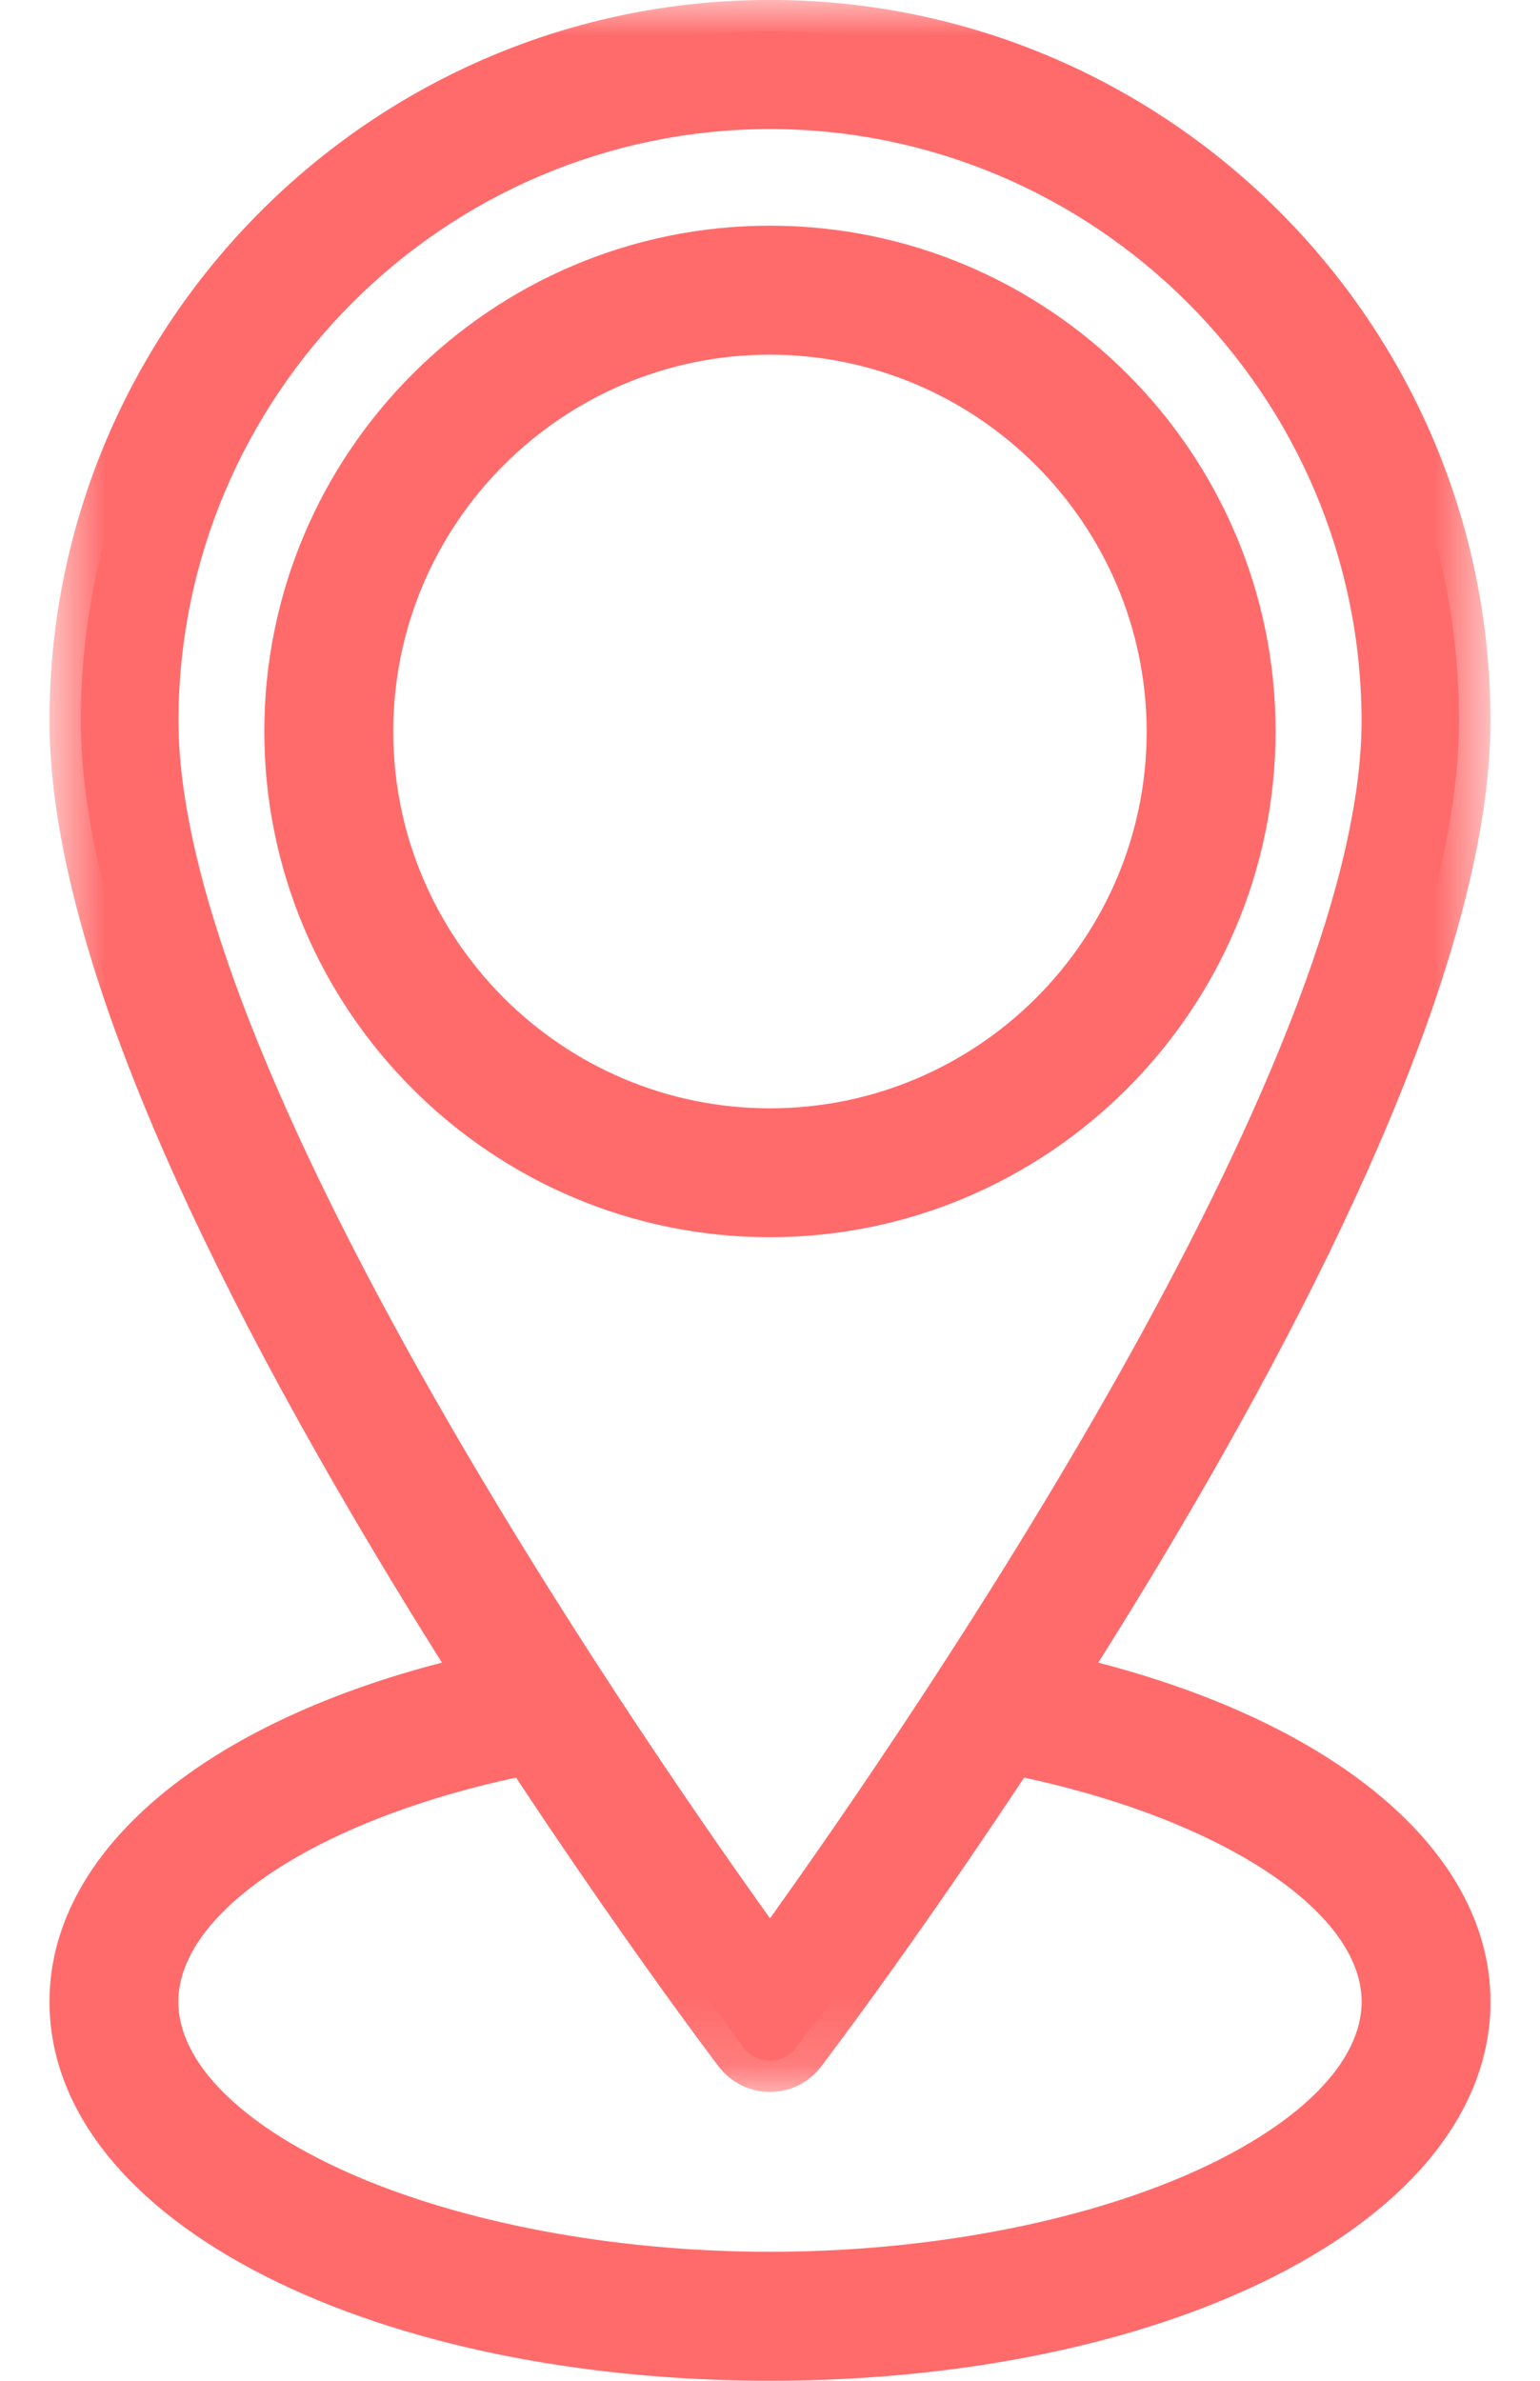
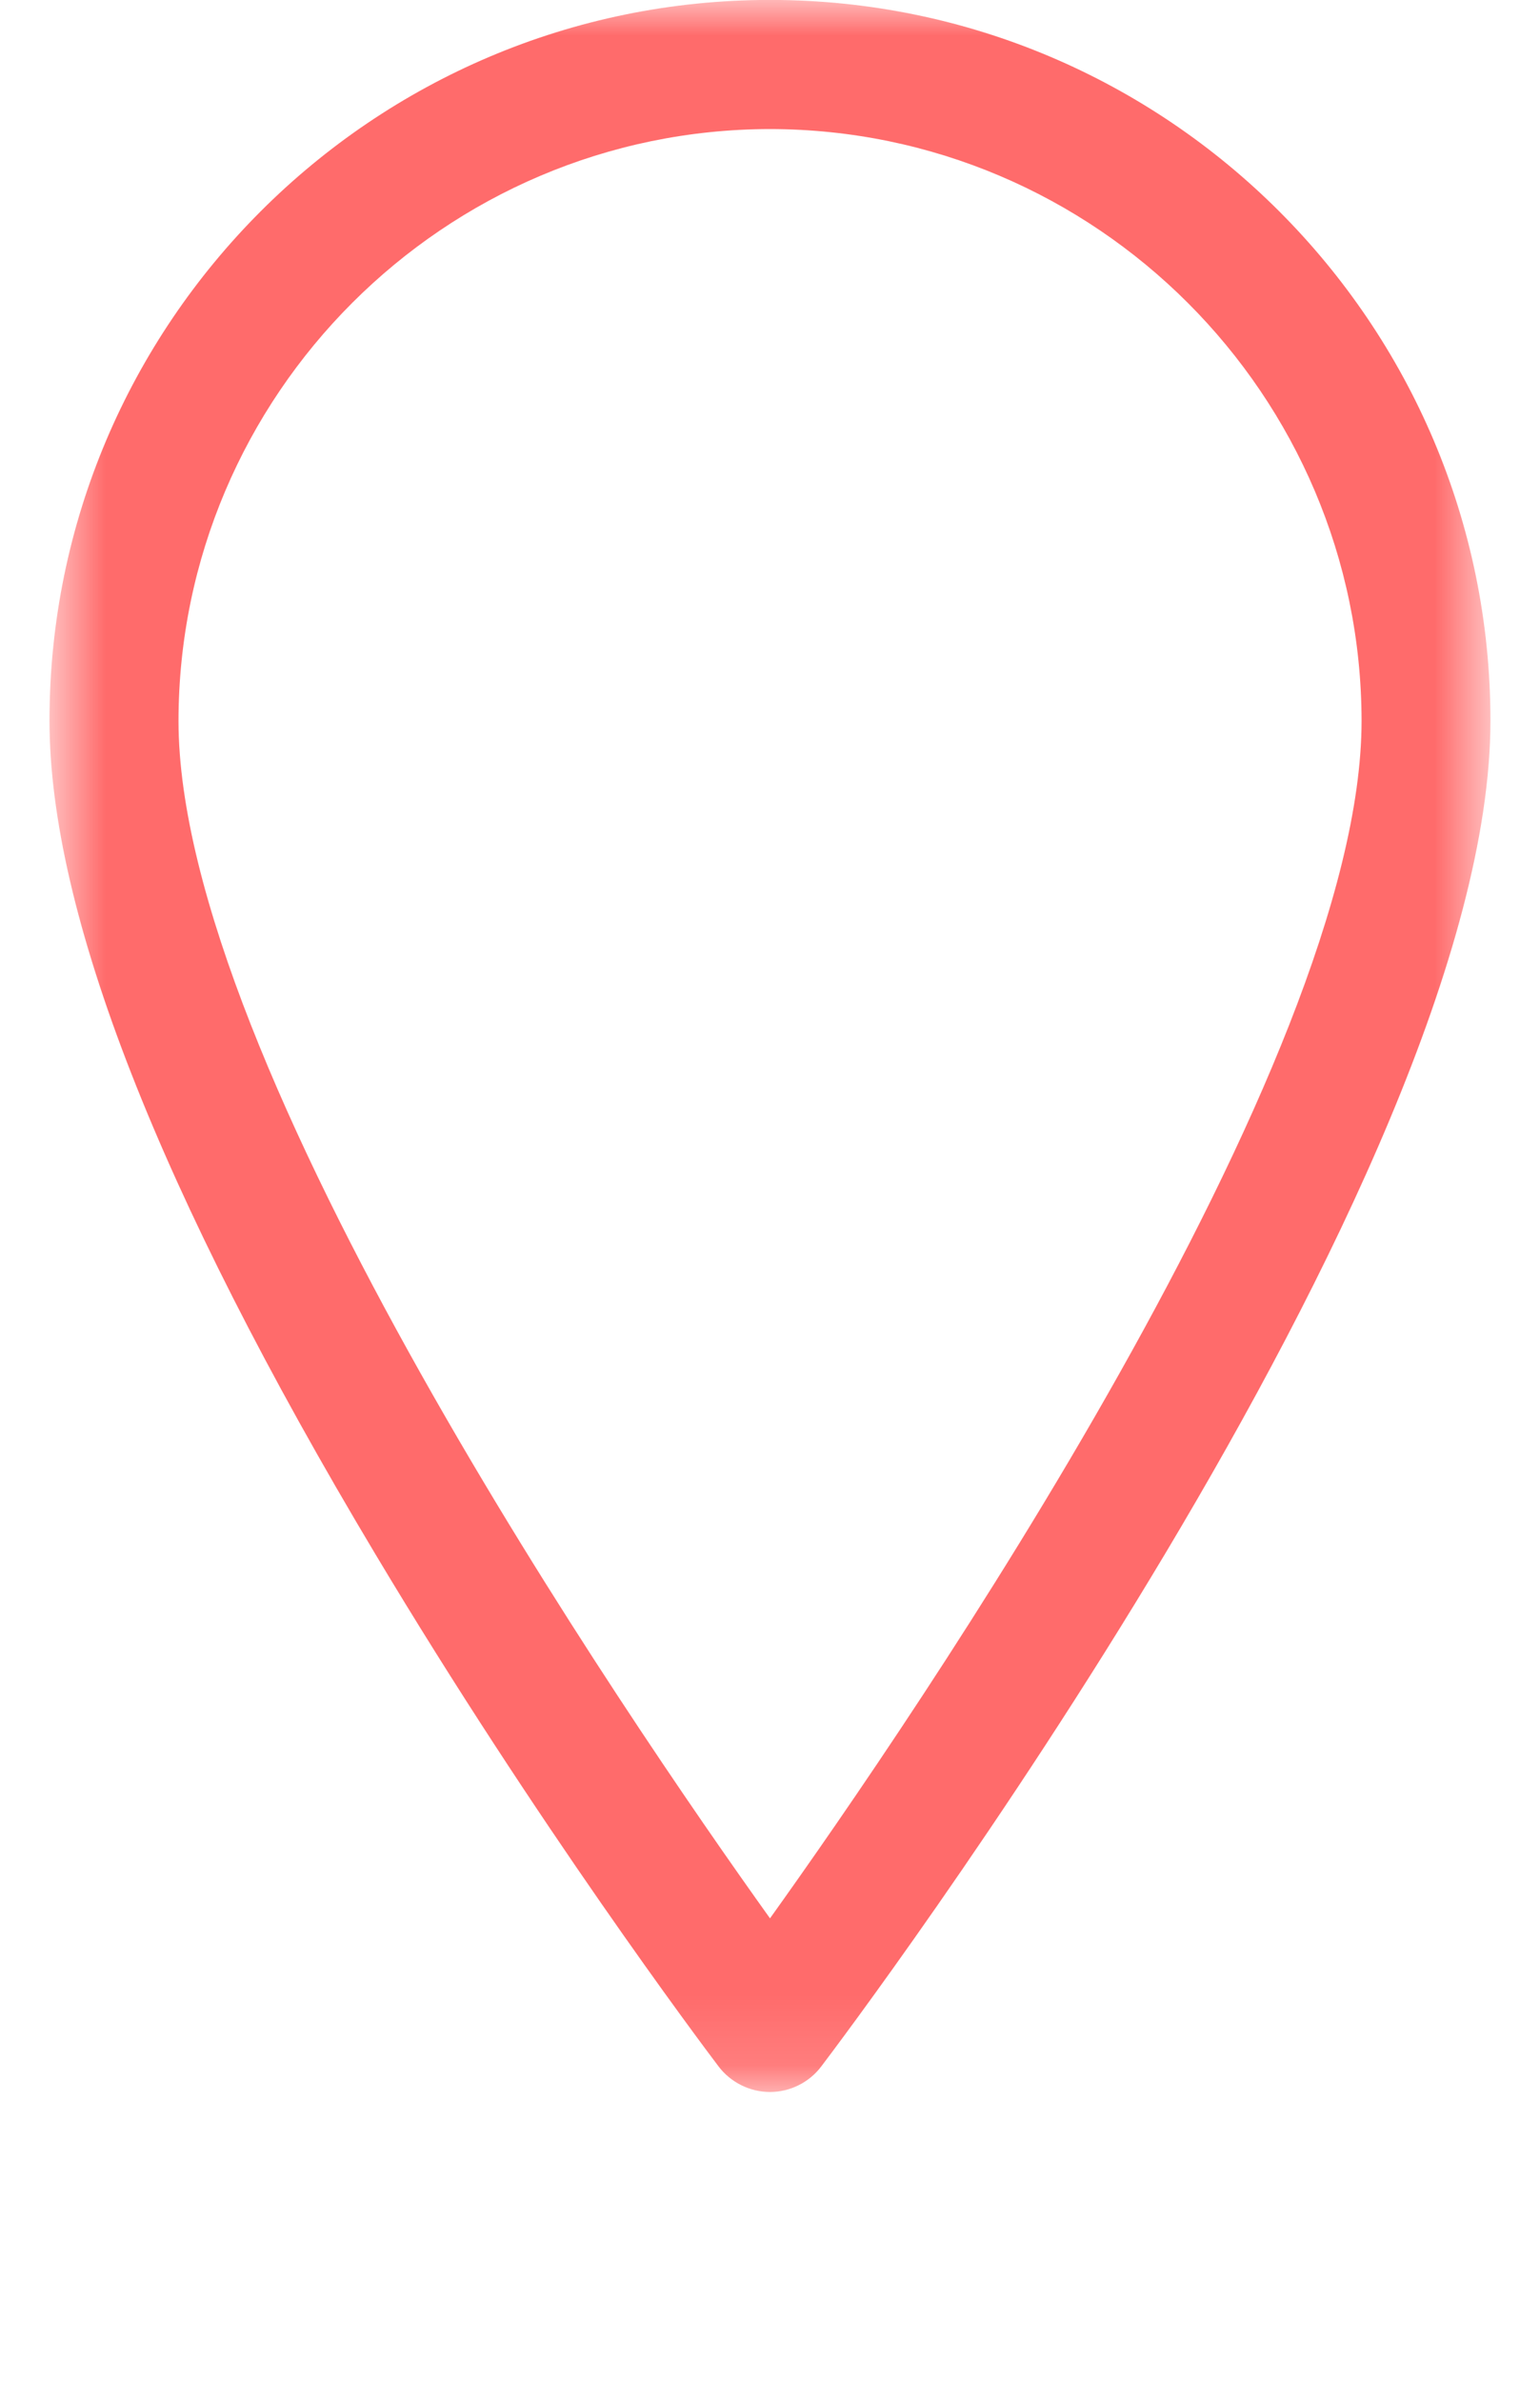
<svg xmlns="http://www.w3.org/2000/svg" xmlns:xlink="http://www.w3.org/1999/xlink" width="22px" height="34px" viewBox="0 0 22 34" version="1.1">
  <title>Group 15</title>
  <defs>
    <polygon id="path-1" points="0.707 0 21.292 0 21.292 29.876 0.707 29.876" />
  </defs>
  <g id="Homepage" stroke="none" stroke-width="1" fill="none" fill-rule="evenodd">
    <g transform="translate(-150, -7626)" id="Group-15">
      <g transform="translate(150, 7626)">
        <g id="Group-4">
          <mask id="mask-2" fill="white">
            <use xlink:href="#path-1" />
          </mask>
          <g id="Clip-3" />
          <path d="M11,1.843 C6.346,1.849 2.555,5.64 2.55,10.294 C2.55,15.197 8.958,24.542 11,27.396 C13.042,24.543 19.451,15.199 19.451,10.295 C19.446,5.641 15.655,1.849 11,1.843 L11,1.843 Z M11,29.876 C10.712,29.876 10.437,29.739 10.263,29.508 C10.005,29.167 7.667,26.05 5.359,22.189 C2.271,17.026 0.707,13.023 0.707,10.292 C0.707,4.616 5.324,-0.001 10.999,-0.001 C16.674,-0.001 21.292,4.616 21.292,10.292 C21.292,16.845 12.123,28.996 11.733,29.51 C11.562,29.738 11.289,29.875 11.002,29.876 L11.001,29.876 L11,29.876 Z" id="Fill-2" fill="#FF6B6B" mask="url(#mask-2)" />
        </g>
-         <path d="M11,1.395 C6.088,1.401 2.107,5.381 2.102,10.293 C2.102,15.632 9.26,25.774 11,28.161 C12.74,25.775 19.898,15.631 19.898,10.295 C19.894,5.382 15.913,1.401 11,1.395 M11,29.429 C10.851,29.429 10.711,29.359 10.622,29.24 C10.235,28.728 1.154,16.653 1.154,10.292 C1.154,4.855 5.562,0.448 10.999,0.448 C16.436,0.448 20.843,4.855 20.843,10.292 C20.843,16.653 11.764,28.729 11.376,29.24 C11.287,29.358 11.148,29.428 11,29.429" id="Fill-5" fill="#FF6B6B" />
-         <path d="M10.999,5.065 C8.032,5.065 5.618,7.479 5.618,10.447 C5.618,13.414 8.032,15.828 10.999,15.828 C13.967,15.828 16.381,13.414 16.381,10.447 C16.377,7.483 13.963,5.069 10.999,5.065 L10.999,5.065 Z M10.999,17.669 C7.017,17.669 3.776,14.429 3.776,10.446 C3.776,6.463 7.017,3.223 10.999,3.223 C14.982,3.223 18.223,6.463 18.223,10.446 C18.218,14.424 14.978,17.665 11,17.669 L10.999,17.669 Z" id="Fill-7" fill="#FF6B6B" />
-         <path d="M11,4.617 C7.781,4.617 5.171,7.227 5.171,10.447 C5.171,13.666 7.781,16.276 11,16.276 C14.22,16.276 16.83,13.666 16.83,10.447 L16.83,10.446 C16.826,7.228 14.218,4.621 11,4.617 M11,17.221 C7.258,17.221 4.225,14.188 4.225,10.446 C4.225,6.705 7.258,3.671 11,3.671 C14.742,3.671 17.775,6.705 17.775,10.446 C17.771,14.186 14.74,17.218 11,17.221" id="Fill-9" fill="#FF6B6B" />
-         <path d="M11,34 C8.261,34 5.706,33.473 3.805,32.514 C1.807,31.506 0.707,30.111 0.707,28.587 C0.707,26.2 3.434,24.187 7.656,23.456 C7.708,23.447 7.761,23.443 7.813,23.443 C8.262,23.443 8.644,23.765 8.72,24.207 C8.807,24.707 8.47,25.185 7.97,25.271 C4.828,25.813 2.548,27.208 2.548,28.587 C2.548,29.441 3.415,30.323 4.926,31.006 C6.548,31.738 8.762,32.158 11,32.158 C13.238,32.158 15.452,31.738 17.074,31.006 C18.585,30.323 19.452,29.441 19.452,28.587 C19.452,27.208 17.172,25.813 14.031,25.271 C13.53,25.185 13.193,24.707 13.28,24.207 C13.356,23.765 13.738,23.443 14.187,23.443 C14.24,23.443 14.292,23.447 14.345,23.456 C18.566,24.187 21.293,26.201 21.293,28.587 C21.293,30.111 20.193,31.506 18.195,32.514 C16.294,33.473 13.739,34 11,34" id="Fill-11" fill="#FF6B6B" />
-         <path d="M11,33.552 C5.479,33.552 1.154,31.37 1.154,28.586 C1.154,26.429 3.736,24.588 7.732,23.897 C7.989,23.853 8.234,24.025 8.279,24.282 C8.323,24.54 8.15,24.784 7.893,24.829 C4.483,25.418 2.1,26.964 2.1,28.586 C2.1,30.765 6.177,32.606 11,32.606 C15.824,32.606 19.9,30.765 19.9,28.586 C19.9,26.964 17.518,25.418 14.107,24.829 C13.85,24.784 13.677,24.54 13.722,24.282 C13.766,24.025 14.011,23.853 14.268,23.897 C18.264,24.588 20.846,26.429 20.846,28.586 C20.846,31.37 16.521,33.552 11,33.552" id="Fill-13" fill="#FF6B6B" />
      </g>
    </g>
  </g>
</svg>